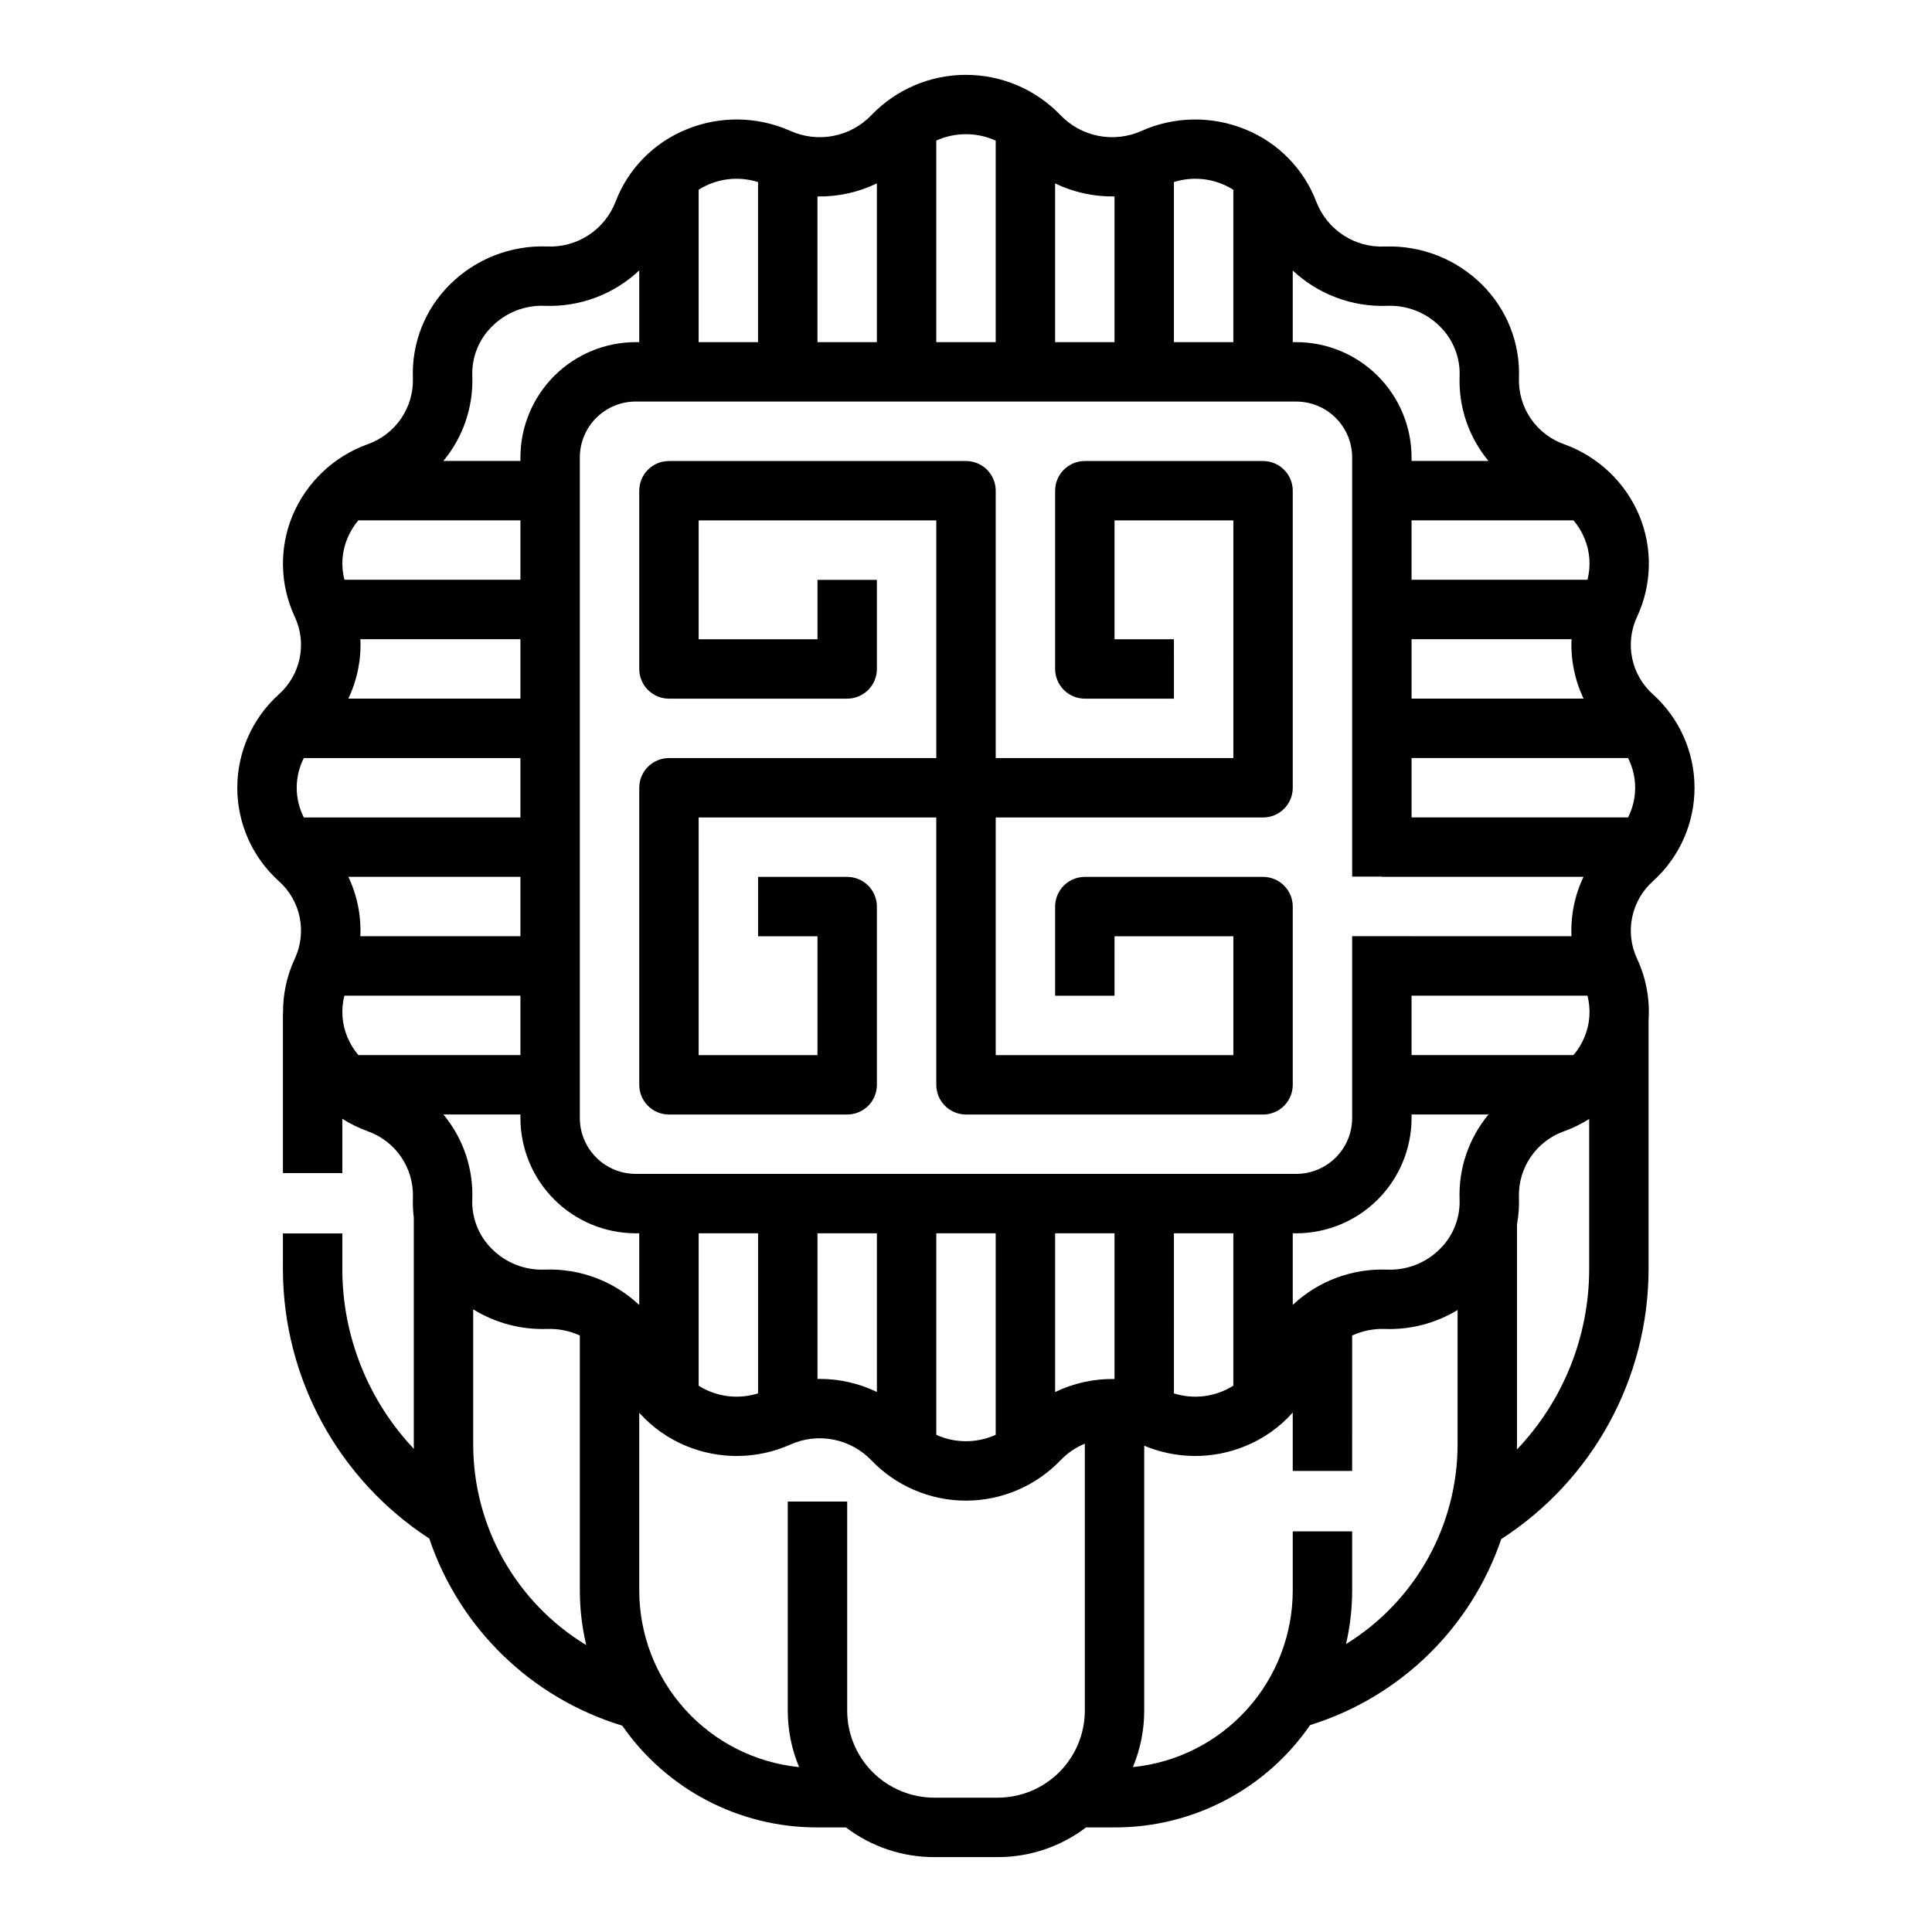
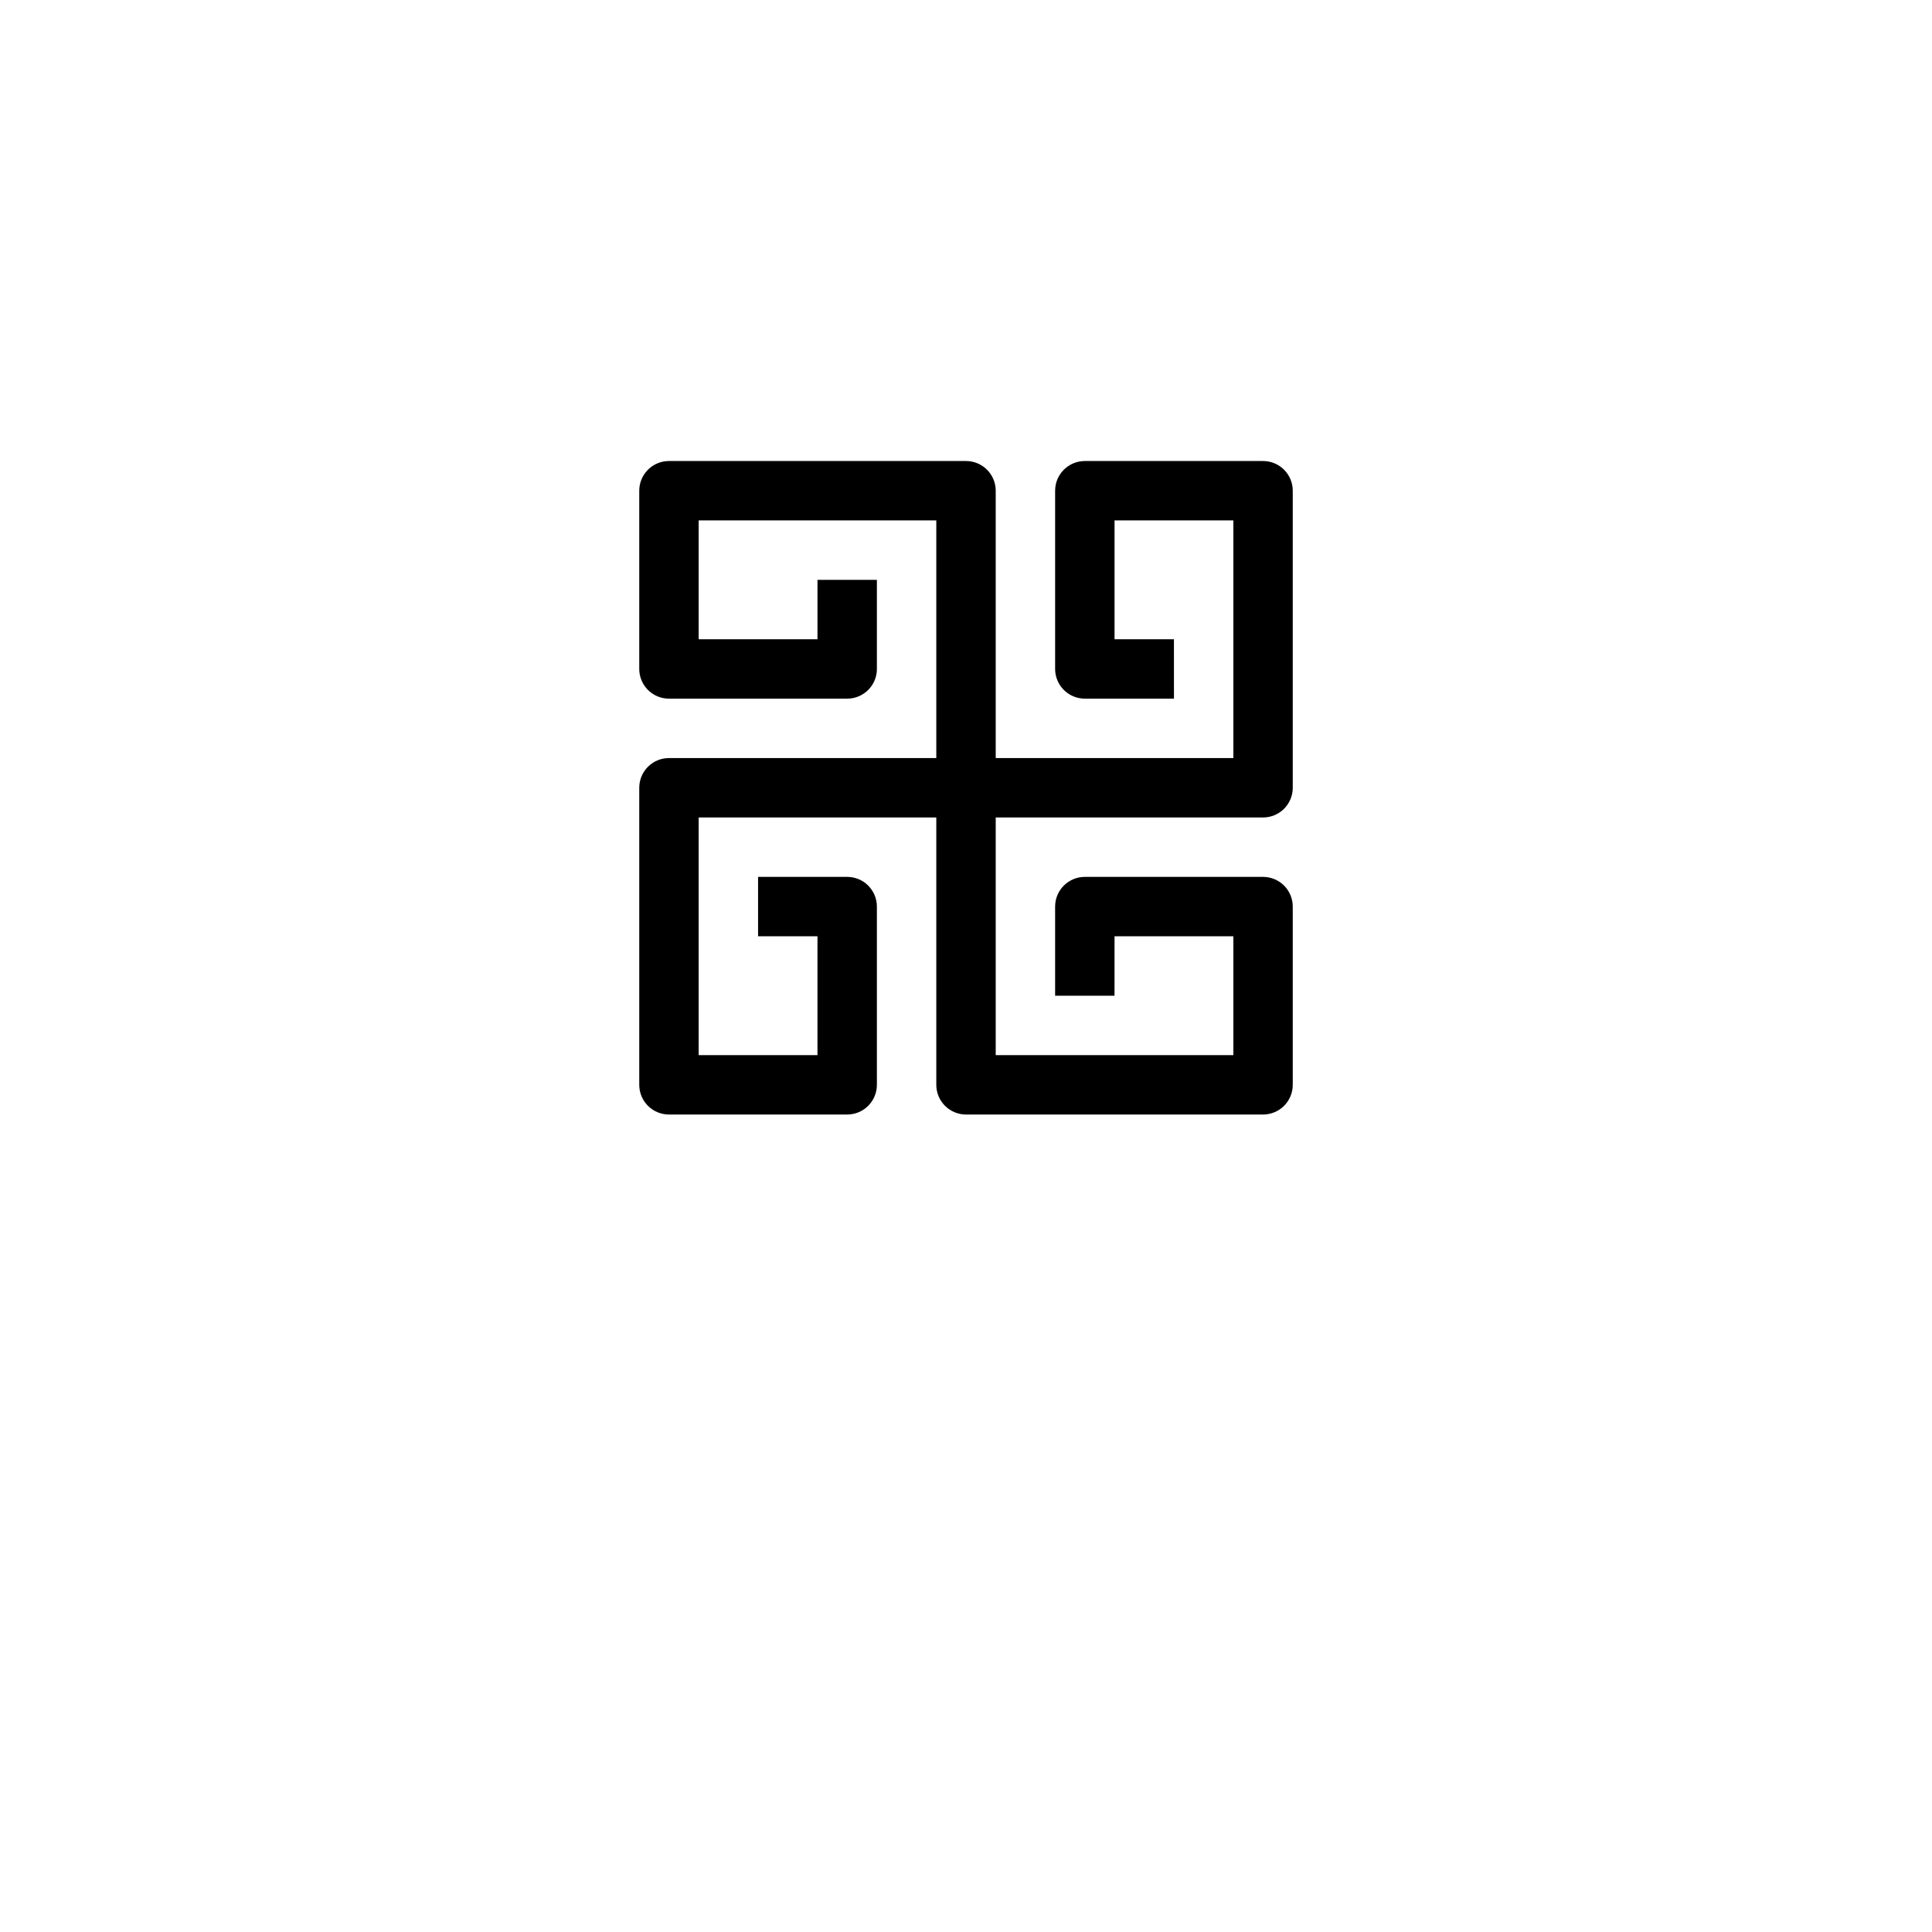
<svg xmlns="http://www.w3.org/2000/svg" fill="#000000" width="800px" height="800px" version="1.1" viewBox="144 144 512 512">
  <g>
-     <path d="m217.84 377.46 0.098 0.09c2.797 2.508 4.719 5.848 5.477 9.527 0.758 3.68 0.316 7.508-1.258 10.918-0.012 0.023-0.023 0.047-0.035 0.07-2.102 4.508-3.168 9.434-3.113 14.406h-0.031v42.398h15.742v-14.383c2.102 1.336 4.34 2.438 6.676 3.289 3.606 1.262 6.715 3.641 8.879 6.793 2.164 3.148 3.266 6.902 3.152 10.723-0.066 1.801 0.012 3.606 0.234 5.394v60.113c0 0.395 0.02 0.781 0.023 1.172h0.004c-12.133-12.84-18.918-29.82-18.969-47.488v-9.605h-15.742l-0.004 9.605c0.09 28.77 14.672 55.555 38.785 71.242 8.039 23.82 27.09 42.289 51.145 49.59 11.711 16.883 30.949 26.961 51.5 26.969h7.773c6.727 5.113 14.945 7.879 23.398 7.871h16.844c8.449 0.008 16.672-2.758 23.398-7.871h7.773c20.613-0.008 39.91-10.148 51.609-27.121 23.789-7.391 42.617-25.711 50.652-49.293 24.262-15.656 38.957-42.531 39.039-71.406v-66.16c0.367-5.551-0.668-11.102-3.012-16.145l-0.047-0.105c-1.598-3.422-2.047-7.262-1.289-10.961 0.758-3.695 2.688-7.047 5.5-9.562l0.047-0.043v-0.004c7.004-6.328 10.992-15.328 10.98-24.77-0.016-9.438-4.031-18.426-11.051-24.738-2.805-2.516-4.727-5.867-5.481-9.559-0.754-3.691-0.301-7.531 1.293-10.945 0.012-0.02 0.02-0.043 0.031-0.066 3.922-8.438 4.137-18.129 0.59-26.73-3.688-8.816-10.898-15.684-19.883-18.93-3.606-1.262-6.719-3.641-8.879-6.789-2.164-3.148-3.266-6.906-3.152-10.727 0.363-9.277-3.191-18.285-9.797-24.816-6.824-6.781-16.152-10.43-25.766-10.082-3.863 0.176-7.688-0.863-10.934-2.973-3.242-2.109-5.746-5.18-7.156-8.785l-0.031-0.082c-3.324-8.715-10.117-15.66-18.754-19.18-8.859-3.656-18.832-3.519-27.586 0.379-3.578 1.605-7.562 2.066-11.41 1.312-3.852-0.75-7.371-2.672-10.082-5.504-6.539-6.809-15.57-10.656-25.012-10.664-9.438-0.012-18.477 3.824-25.027 10.621-0.016 0.016-0.086 0.09-0.098 0.105v-0.004c-2.715 2.816-6.231 4.723-10.07 5.461-3.836 0.738-7.812 0.27-11.375-1.336-8.75-3.894-18.715-4.027-27.566-0.371-8.668 3.527-15.473 10.504-18.789 19.258-1.418 3.609-3.93 6.684-7.184 8.793-3.254 2.106-7.09 3.141-10.965 2.957-9.598-0.34-18.906 3.312-25.715 10.086-6.613 6.547-10.168 15.574-9.797 24.871 0.109 3.812-1 7.559-3.164 10.699-2.164 3.137-5.269 5.508-8.871 6.766-8.984 3.246-16.195 10.113-19.883 18.926-3.547 8.59-3.34 18.27 0.57 26.699l0.047 0.105h0.004c1.59 3.41 2.047 7.242 1.293 10.93-0.75 3.688-2.664 7.039-5.465 9.555l-0.086 0.078c-6.988 6.312-10.977 15.289-10.984 24.707-0.008 9.418 3.973 18.398 10.953 24.719zm4.793-24.699c0-2.734 0.645-5.434 1.883-7.871h57.402v15.742h-57.398c-1.238-2.438-1.887-5.133-1.887-7.871zm264.9-102.34c3.926 0.004 7.688 1.566 10.461 4.34 2.777 2.777 4.34 6.539 4.344 10.465v111.09h7.871v0.055h53.441c-2.34 4.906-3.438 10.312-3.191 15.742h-42.379v-0.023l-15.742 0.004v48.195c-0.004 3.922-1.566 7.688-4.344 10.461-2.773 2.777-6.535 4.336-10.461 4.34h-175.07c-3.926-0.004-7.688-1.562-10.461-4.34-2.777-2.773-4.336-6.539-4.34-10.461v-175.07c0.004-3.926 1.562-7.688 4.34-10.465 2.773-2.773 6.535-4.336 10.461-4.34zm30.547 62.977h42.391c-0.242 5.43 0.855 10.836 3.195 15.742h-45.586zm0 31.488h57.367c2.516 4.945 2.516 10.797 0 15.742h-57.367zm45.828 73.945c-0.715 1.734-1.695 3.344-2.91 4.773h-42.918v-15.742h46.613c0.941 3.644 0.668 7.496-0.785 10.969zm-33.105 43.035v0.004c0.18 4.91-1.707 9.672-5.207 13.121-3.715 3.719-8.82 5.707-14.074 5.473-9.223-0.336-18.199 3.031-24.93 9.348v-18.973h0.941c8.098-0.012 15.863-3.231 21.59-8.957 5.727-5.727 8.949-13.492 8.957-21.59v-0.941h20.387c-5.238 6.309-7.965 14.324-7.664 22.52zm-201.65 8.973h15.742v42.414h0.004c-4.262 1.348-8.867 1.141-12.988-0.59-0.957-0.402-1.879-0.883-2.758-1.434zm31.488 0h15.742v42.051h0.004c-4.723-2.281-9.902-3.465-15.145-3.465-0.195 0-0.398 0.012-0.598 0.016zm31.488 0h15.742v53.398h0.004c-5.004 2.269-10.738 2.273-15.746 0.012zm31.488 0h15.742v38.613h0.004c-5.445-0.098-10.84 1.086-15.746 3.457zm31.488 0h15.742v40.367h0.004c-4.688 2.977-10.449 3.727-15.746 2.059zm-142.64 0h0.941v19.004-0.004c-6.75-6.352-15.766-9.73-25.027-9.383-5.234 0.227-10.32-1.762-14.02-5.473-3.508-3.465-5.394-8.25-5.199-13.176 0.293-8.172-2.43-16.168-7.652-22.457h20.41v0.941c0.008 8.098 3.231 15.863 8.957 21.59s13.492 8.945 21.59 8.957zm-77.195-62.977h46.648v15.742h-42.949c-1.215-1.43-2.195-3.043-2.914-4.777-1.449-3.473-1.727-7.324-0.785-10.965zm46.648-78.723h-45.605c2.34-4.906 3.438-10.312 3.195-15.742h42.41zm0 47.23v15.742l-42.422 0.004c0.246-5.43-0.844-10.836-3.18-15.742zm-12.516 150.42v-35.801c5.871 3.625 12.688 5.438 19.582 5.199 2.992-0.105 5.965 0.492 8.68 1.742v67.605c0.004 4.856 0.57 9.695 1.691 14.422-18.594-11.266-29.953-31.426-29.953-53.168zm139.02 93.613h-16.844c-6.117-0.008-11.98-2.438-16.305-6.762-4.324-4.324-6.758-10.188-6.762-16.305v-55.41h-15.746v55.41c-0.004 5.141 1.016 10.227 3.004 14.965-11.598-1.164-22.355-6.59-30.18-15.23-7.828-8.641-12.168-19.875-12.184-31.535v-47.141c3.434 3.84 7.695 6.852 12.461 8.809 8.855 3.66 18.828 3.523 27.582-0.375 3.574-1.609 7.562-2.066 11.41-1.316s7.371 2.676 10.082 5.508c6.559 6.824 15.617 10.676 25.082 10.664 9.465-0.012 18.516-3.887 25.055-10.727 1.809-1.887 3.988-3.371 6.41-4.359v70.738c-0.008 6.117-2.441 11.98-6.766 16.305-4.324 4.324-10.188 6.754-16.301 6.762zm92.281-40.707v0.004c1.082-4.644 1.629-9.395 1.633-14.164v-15.695h-15.746v15.695c-0.016 11.66-4.356 22.895-12.184 31.535-7.824 8.641-18.582 14.066-30.18 15.23 1.988-4.738 3.008-9.824 3.004-14.965v-70.207c8.586 3.602 18.258 3.629 26.863 0.074 4.781-1.965 9.055-4.992 12.496-8.855v15.465h15.742l0.004-35.891c2.723-1.246 5.699-1.84 8.691-1.727 6.769 0.234 13.457-1.512 19.246-5.023v35.598c-0.016 21.578-11.203 41.605-29.57 52.93zm45.285-51.547c0.008-0.461 0.031-0.922 0.031-1.383v-58.293c0.43-2.383 0.602-4.809 0.512-7.231-0.105-3.812 1-7.559 3.164-10.699 2.164-3.141 5.269-5.512 8.871-6.769l0.066-0.027v0.004c2.281-0.836 4.465-1.91 6.519-3.203v39.906c-0.047 17.766-6.906 34.84-19.164 47.699zm18.707-230.5h-46.617v-15.746h42.914c1.215 1.43 2.199 3.043 2.914 4.777 1.453 3.473 1.727 7.324 0.789 10.969zm-53.109-72.598c5.231-0.219 10.32 1.766 14.02 5.473 3.508 3.469 5.398 8.25 5.203 13.18-0.297 8.168 2.426 16.164 7.648 22.457h-20.379v-0.941c-0.008-8.102-3.231-15.863-8.957-21.59-5.727-5.727-13.492-8.949-21.59-8.957h-0.941v-18.98c6.75 6.328 15.75 9.695 24.996 9.359zm-43.523-32.207c0.965 0.406 1.898 0.895 2.785 1.453v40.375h-15.746v-42.426c4.254-1.34 8.848-1.129 12.961 0.598zm-28.703 3.215v38.613h-15.746v-42.062c4.906 2.367 10.301 3.547 15.746 3.449zm-39.379-16.492c2.723-0.004 5.414 0.578 7.891 1.711v53.395h-15.746v-53.418c2.469-1.117 5.148-1.691 7.856-1.688zm-23.598 13.035v42.07h-15.746v-38.609c5.449 0.094 10.84-1.094 15.746-3.461zm-31.488-0.34v42.41h-15.746v-40.391c4.695-2.965 10.457-3.703 15.746-2.019zm-75.73 51.383c-0.184-4.91 1.703-9.672 5.203-13.121 3.711-3.727 8.824-5.711 14.074-5.473 9.242 0.332 18.23-3.047 24.965-9.387v19.008h-0.941c-8.098 0.008-15.863 3.231-21.59 8.957-5.727 5.727-8.949 13.488-8.957 21.59v0.941h-20.418c5.234-6.312 7.965-14.328 7.664-22.52zm-33.105 43.031c0.715-1.734 1.695-3.344 2.906-4.773h42.953v15.742l-46.641 0.004c-0.945-3.644-0.672-7.5 0.781-10.973z" />
    <path d="m321.28 439.36h47.234c2.086 0 4.09-0.832 5.566-2.305 1.477-1.477 2.305-3.481 2.305-5.566v-47.234c0-2.086-0.828-4.09-2.305-5.566s-3.481-2.305-5.566-2.305h-23.617v15.742h15.742v31.488h-31.488v-62.977h62.977v70.852c0 2.086 0.832 4.09 2.309 5.566 1.477 1.473 3.477 2.305 5.566 2.305h78.719c2.086 0 4.09-0.832 5.566-2.305 1.477-1.477 2.305-3.481 2.305-5.566v-47.234c0-2.086-0.828-4.09-2.305-5.566-1.477-1.477-3.481-2.305-5.566-2.305h-47.23c-4.348 0-7.875 3.523-7.875 7.871v23.617h15.742l0.004-15.746h31.488v31.488h-62.977v-62.977h70.848c2.086 0 4.09-0.828 5.566-2.305 1.477-1.477 2.305-3.477 2.305-5.566v-78.719c0-2.09-0.828-4.09-2.305-5.566-1.477-1.477-3.481-2.305-5.566-2.305h-47.23c-4.348 0-7.875 3.523-7.875 7.871v47.23c0 2.09 0.832 4.09 2.309 5.566s3.477 2.305 5.566 2.305h23.617l-0.004-15.742h-15.742v-31.488h31.488v62.977h-62.977v-70.848c0-2.09-0.828-4.09-2.305-5.566-1.477-1.477-3.481-2.305-5.566-2.305h-78.723c-4.348 0-7.871 3.523-7.871 7.871v47.23c0 2.09 0.828 4.09 2.305 5.566 1.477 1.477 3.481 2.305 5.566 2.305h47.234c2.086 0 4.09-0.828 5.566-2.305s2.305-3.477 2.305-5.566v-23.613h-15.746v15.742h-31.488v-31.488h62.977v62.977h-70.848c-4.348 0-7.871 3.523-7.871 7.871v78.723c0 2.086 0.828 4.09 2.305 5.566 1.477 1.473 3.481 2.305 5.566 2.305z" />
  </g>
</svg>